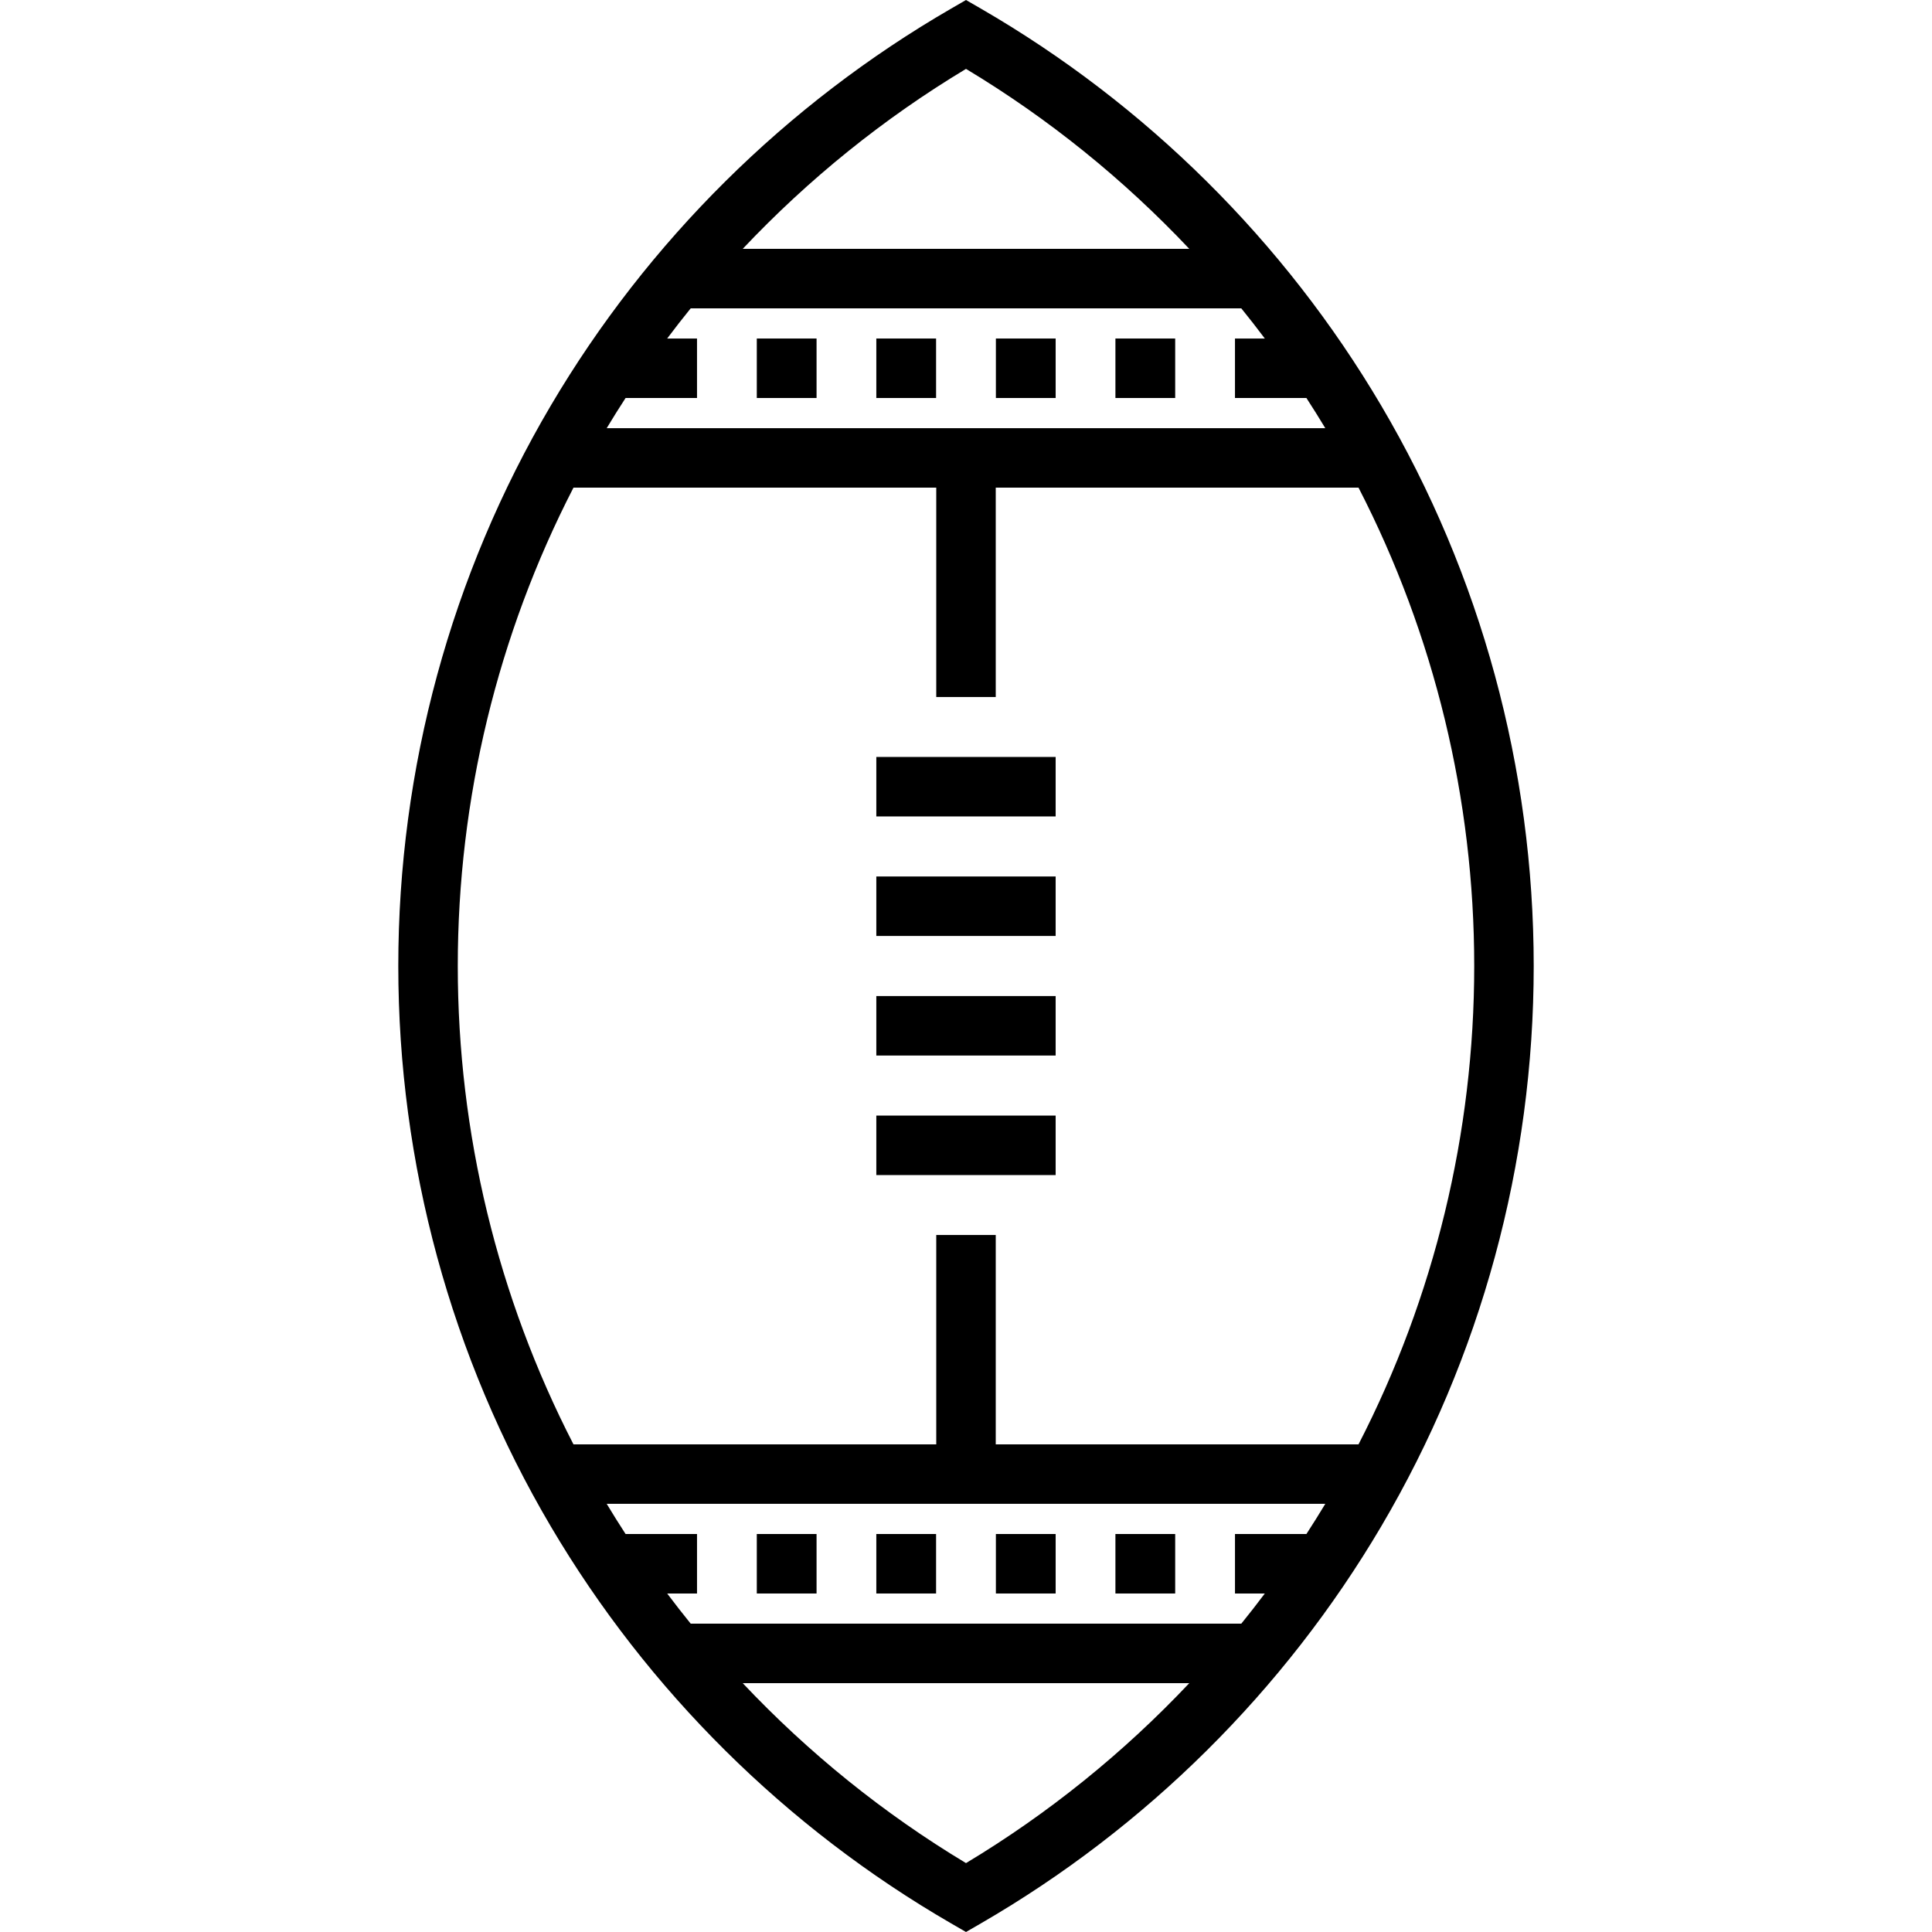
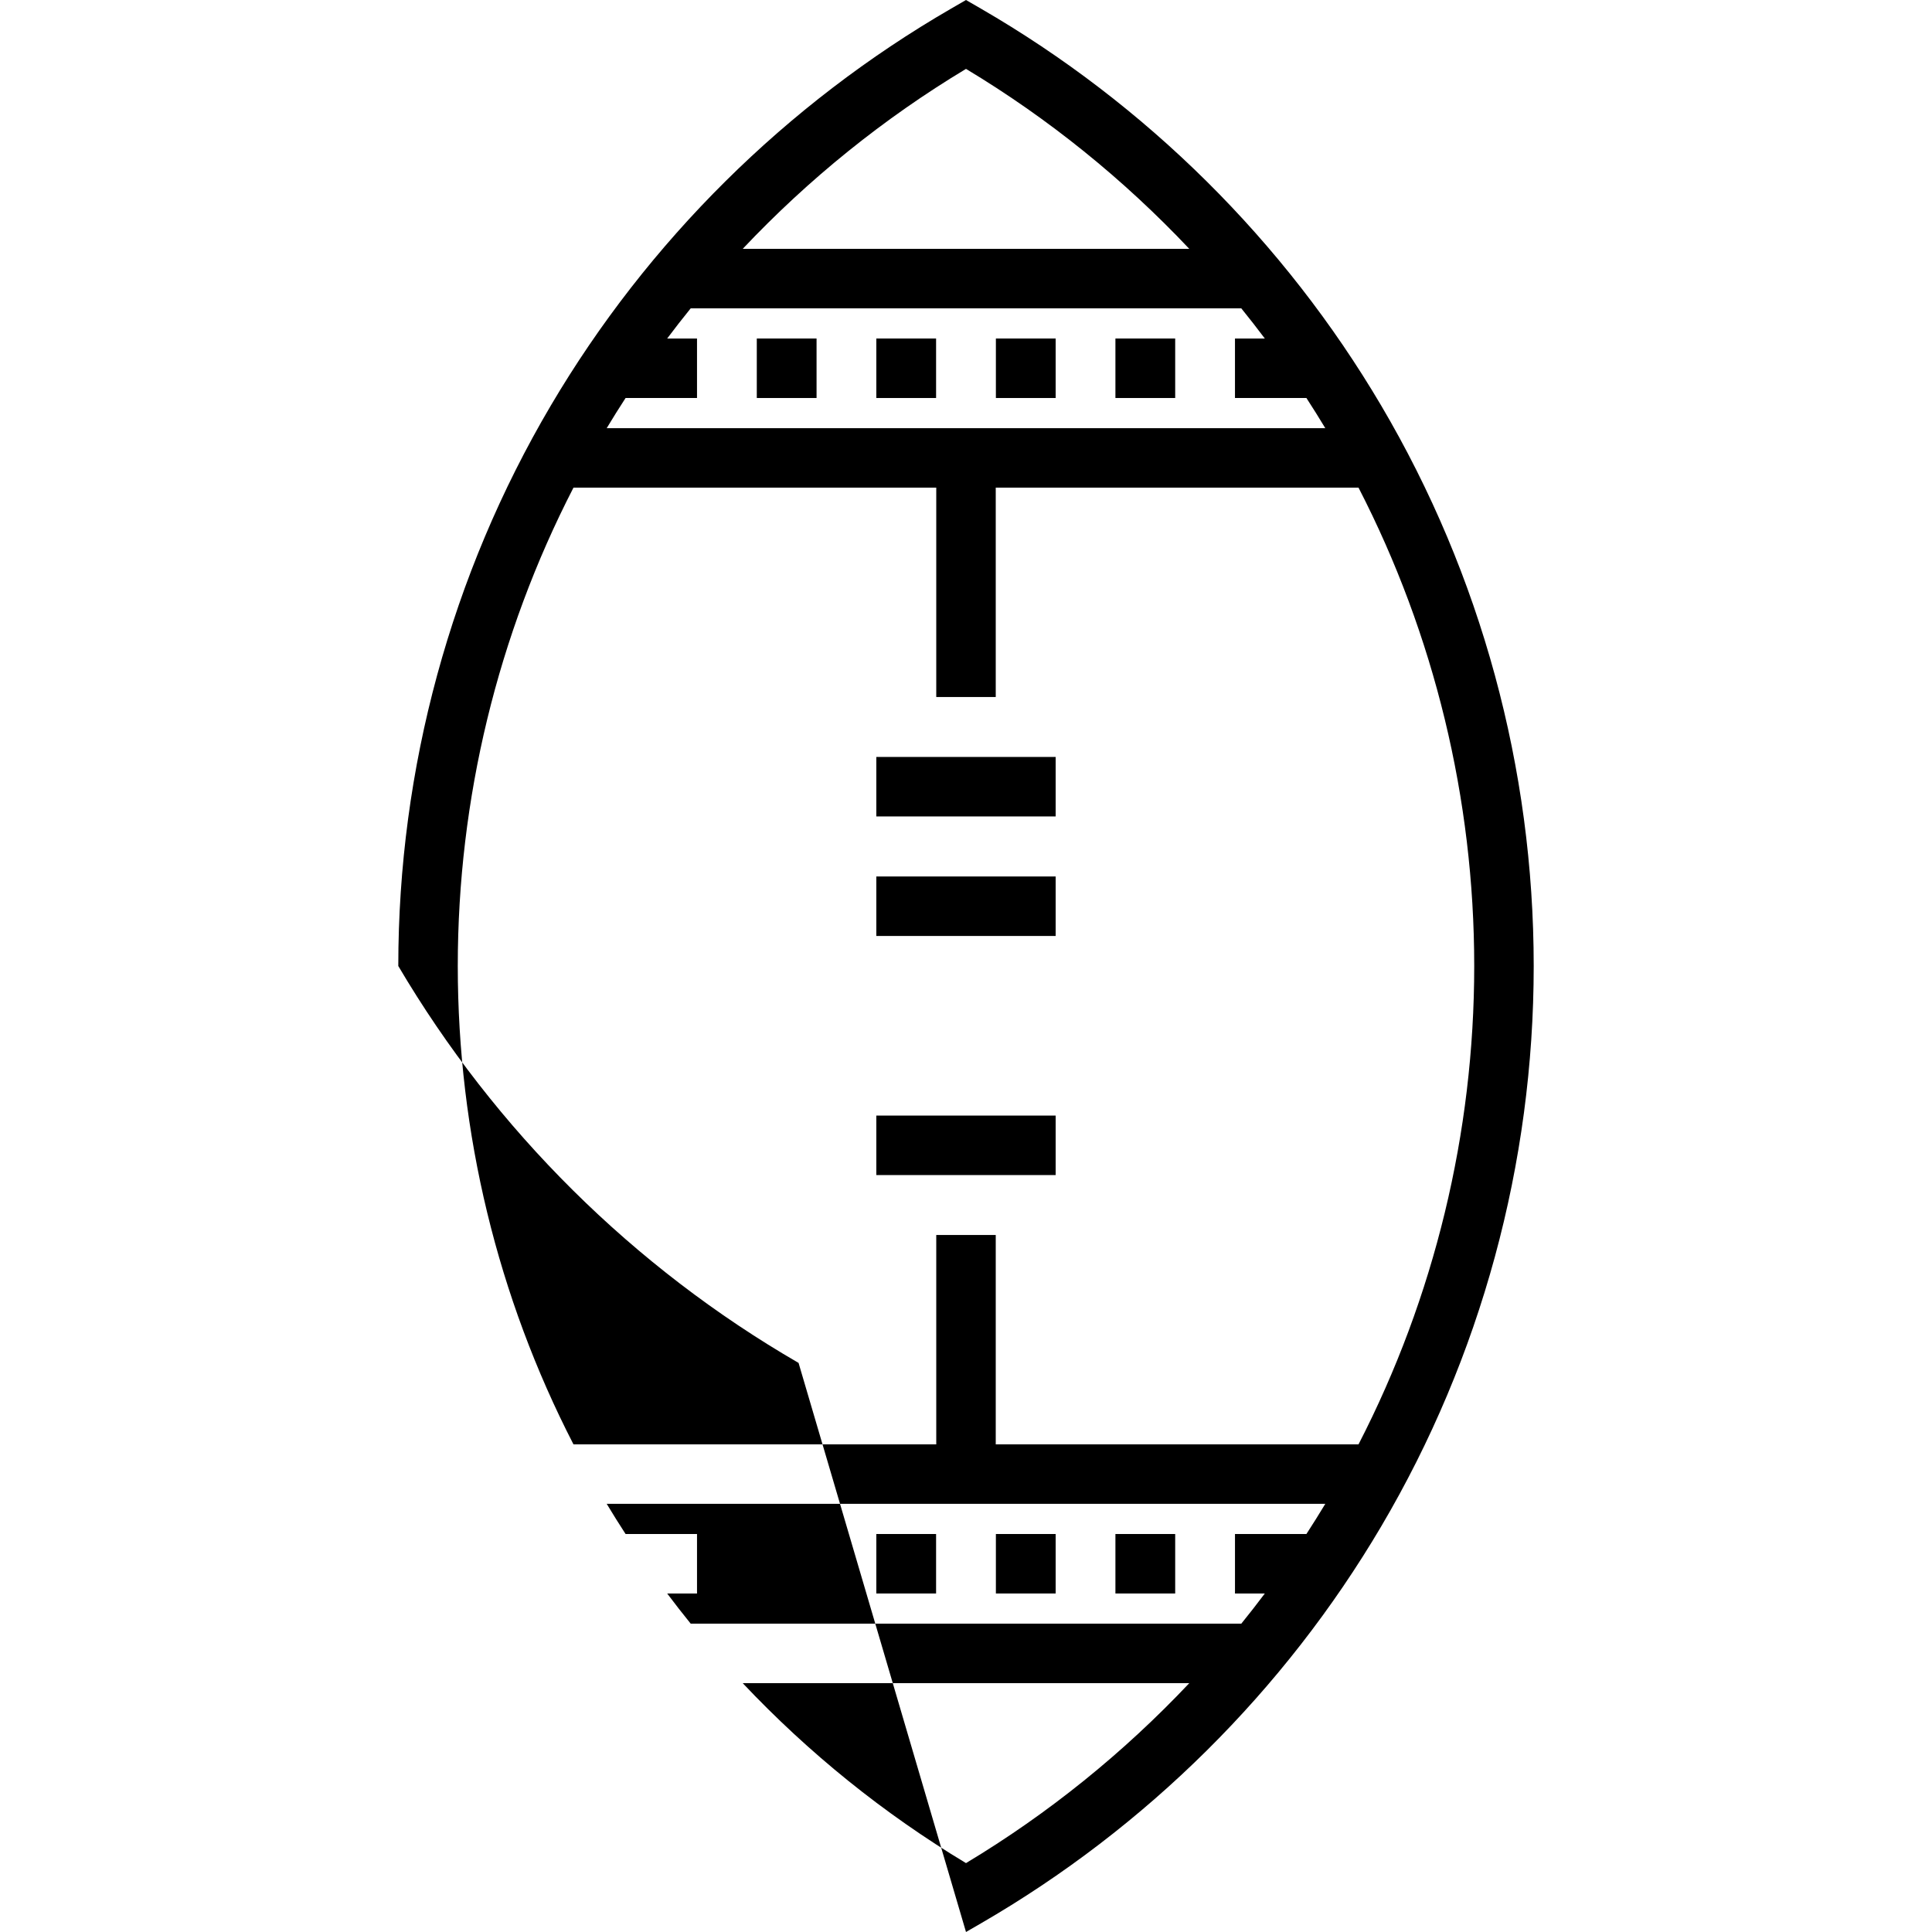
<svg xmlns="http://www.w3.org/2000/svg" fill="#000000" version="1.1" id="Layer_1" viewBox="0 0 512 512" xml:space="preserve">
  <g>
    <g>
      <g>
        <rect x="232.234" y="200.6" width="47.525" height="15.765" />
        <rect x="232.234" y="295.64" width="47.525" height="15.765" />
        <rect x="232.234" y="232.276" width="47.525" height="15.765" />
-         <rect x="232.234" y="263.963" width="47.525" height="15.765" />
        <rect x="200.558" y="406.528" width="15.838" height="15.765" />
        <rect x="232.234" y="406.528" width="15.838" height="15.765" />
        <rect x="263.921" y="406.528" width="15.838" height="15.765" />
        <rect x="295.598" y="406.528" width="15.838" height="15.765" />
-         <path d="M366.024,107.469c-25.66-43.502-62.339-79.873-106.075-105.184L256,0l-3.949,2.285     c-43.736,25.311-80.417,61.682-106.075,105.184C119.53,152.305,105.551,203.667,105.551,256     c0,52.333,13.979,103.695,40.426,148.531c25.66,43.502,62.339,79.873,106.075,105.184L256,512l3.949-2.285     c43.736-25.311,80.417-61.682,106.075-105.184c26.447-44.837,40.426-96.198,40.426-148.531     C406.449,203.667,392.47,152.305,366.024,107.469z M256,18.258c21.853,13.135,41.757,29.229,59.171,47.69H196.829     C214.243,47.486,234.147,31.393,256,18.258z M165.783,105.475h18.933V89.71h-7.909c2.033-2.703,4.107-5.372,6.235-7.997h145.912     c2.128,2.625,4.203,5.295,6.235,7.997h-7.908v15.765h18.933c1.71,2.636,3.38,5.3,5.002,7.996H160.782     C162.403,110.774,164.073,108.111,165.783,105.475z M256,493.742c-21.853-13.135-41.757-29.23-59.171-47.69h118.342     C297.757,464.513,277.853,480.607,256,493.742z M346.216,406.526h-18.933v15.765h7.91c-2.033,2.703-4.107,5.372-6.235,7.997     H183.043c-2.128-2.625-4.203-5.295-6.235-7.997h7.909v-15.765h-18.933c-1.71-2.636-3.38-5.3-5.002-7.996h190.436     C349.596,401.226,347.927,403.89,346.216,406.526z M360.026,382.765h-96.143v-55.481h-15.765v55.481h-96.143     c-20.094-39.019-30.659-82.52-30.659-126.765s10.565-87.747,30.659-126.765h96.143v55.481h15.765v-55.481h96.143     c20.094,39.019,30.659,82.52,30.659,126.765S380.119,343.747,360.026,382.765z" />
+         <path d="M366.024,107.469c-25.66-43.502-62.339-79.873-106.075-105.184L256,0l-3.949,2.285     c-43.736,25.311-80.417,61.682-106.075,105.184C119.53,152.305,105.551,203.667,105.551,256     c25.66,43.502,62.339,79.873,106.075,105.184L256,512l3.949-2.285     c43.736-25.311,80.417-61.682,106.075-105.184c26.447-44.837,40.426-96.198,40.426-148.531     C406.449,203.667,392.47,152.305,366.024,107.469z M256,18.258c21.853,13.135,41.757,29.229,59.171,47.69H196.829     C214.243,47.486,234.147,31.393,256,18.258z M165.783,105.475h18.933V89.71h-7.909c2.033-2.703,4.107-5.372,6.235-7.997h145.912     c2.128,2.625,4.203,5.295,6.235,7.997h-7.908v15.765h18.933c1.71,2.636,3.38,5.3,5.002,7.996H160.782     C162.403,110.774,164.073,108.111,165.783,105.475z M256,493.742c-21.853-13.135-41.757-29.23-59.171-47.69h118.342     C297.757,464.513,277.853,480.607,256,493.742z M346.216,406.526h-18.933v15.765h7.91c-2.033,2.703-4.107,5.372-6.235,7.997     H183.043c-2.128-2.625-4.203-5.295-6.235-7.997h7.909v-15.765h-18.933c-1.71-2.636-3.38-5.3-5.002-7.996h190.436     C349.596,401.226,347.927,403.89,346.216,406.526z M360.026,382.765h-96.143v-55.481h-15.765v55.481h-96.143     c-20.094-39.019-30.659-82.52-30.659-126.765s10.565-87.747,30.659-126.765h96.143v55.481h15.765v-55.481h96.143     c20.094,39.019,30.659,82.52,30.659,126.765S380.119,343.747,360.026,382.765z" />
        <rect x="200.558" y="89.711" width="15.838" height="15.765" />
        <rect x="232.234" y="89.711" width="15.838" height="15.765" />
        <rect x="263.921" y="89.711" width="15.838" height="15.765" />
        <rect x="295.598" y="89.711" width="15.838" height="15.765" />
      </g>
    </g>
  </g>
</svg>